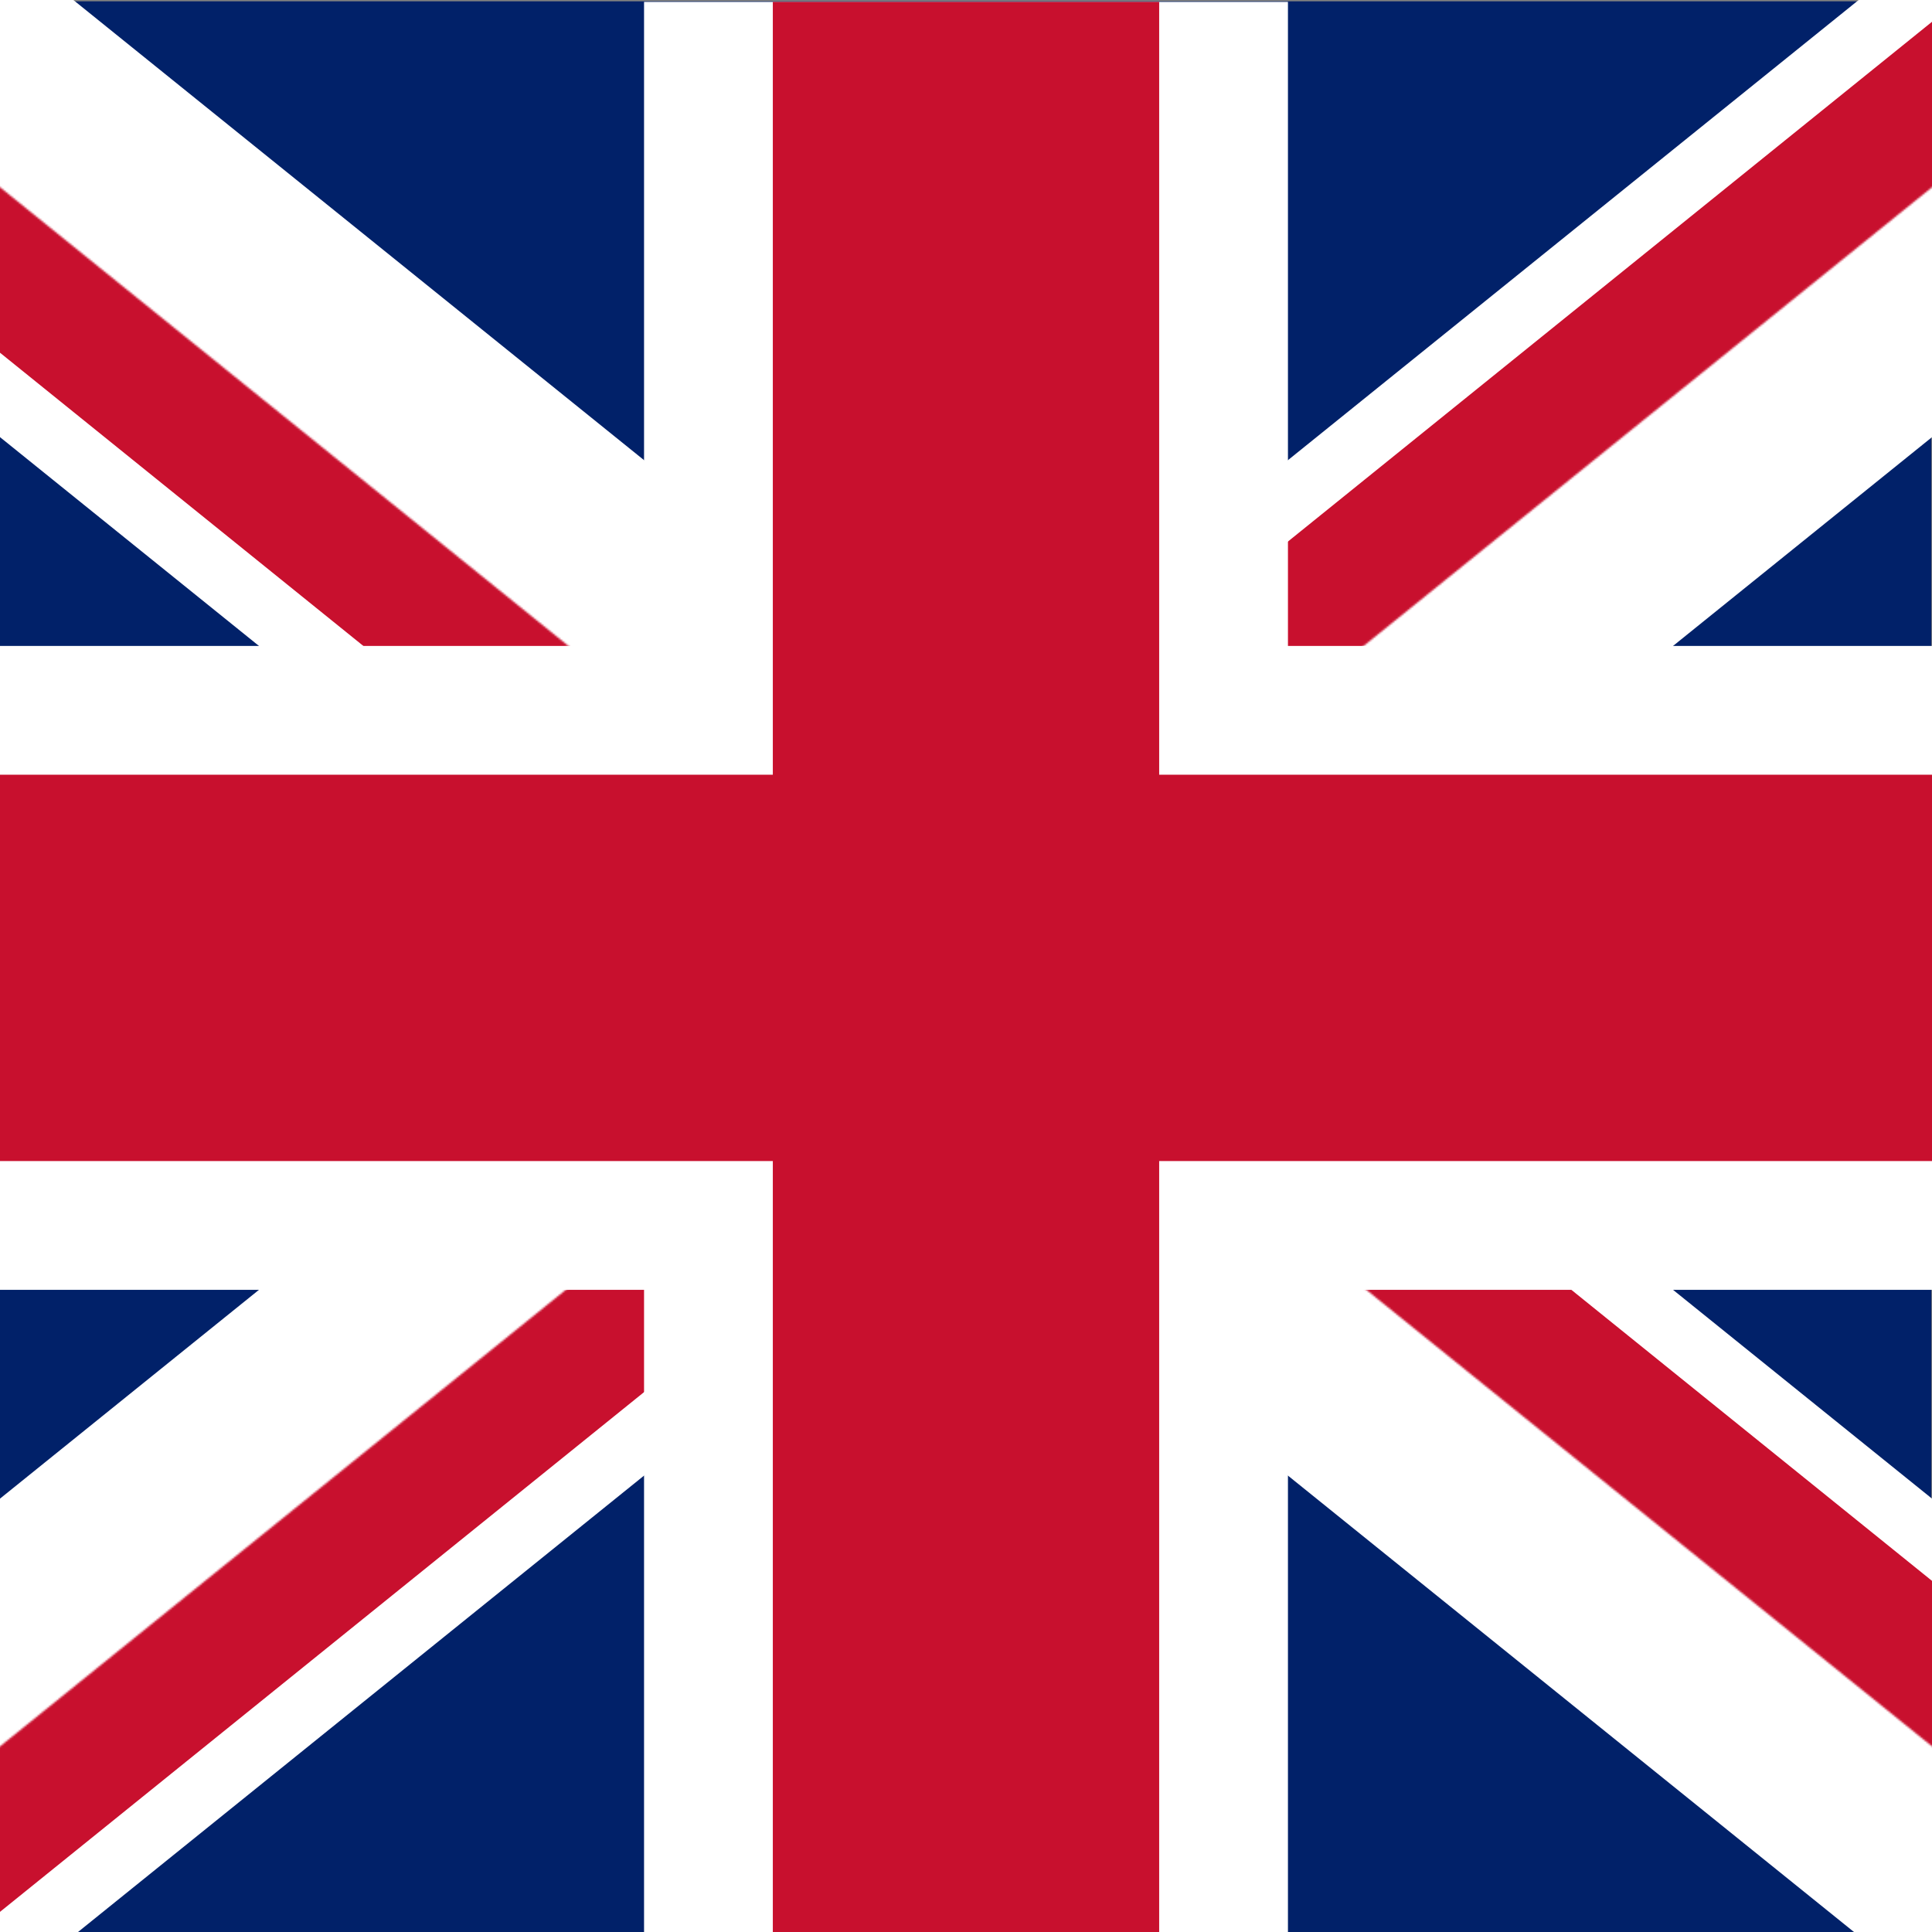
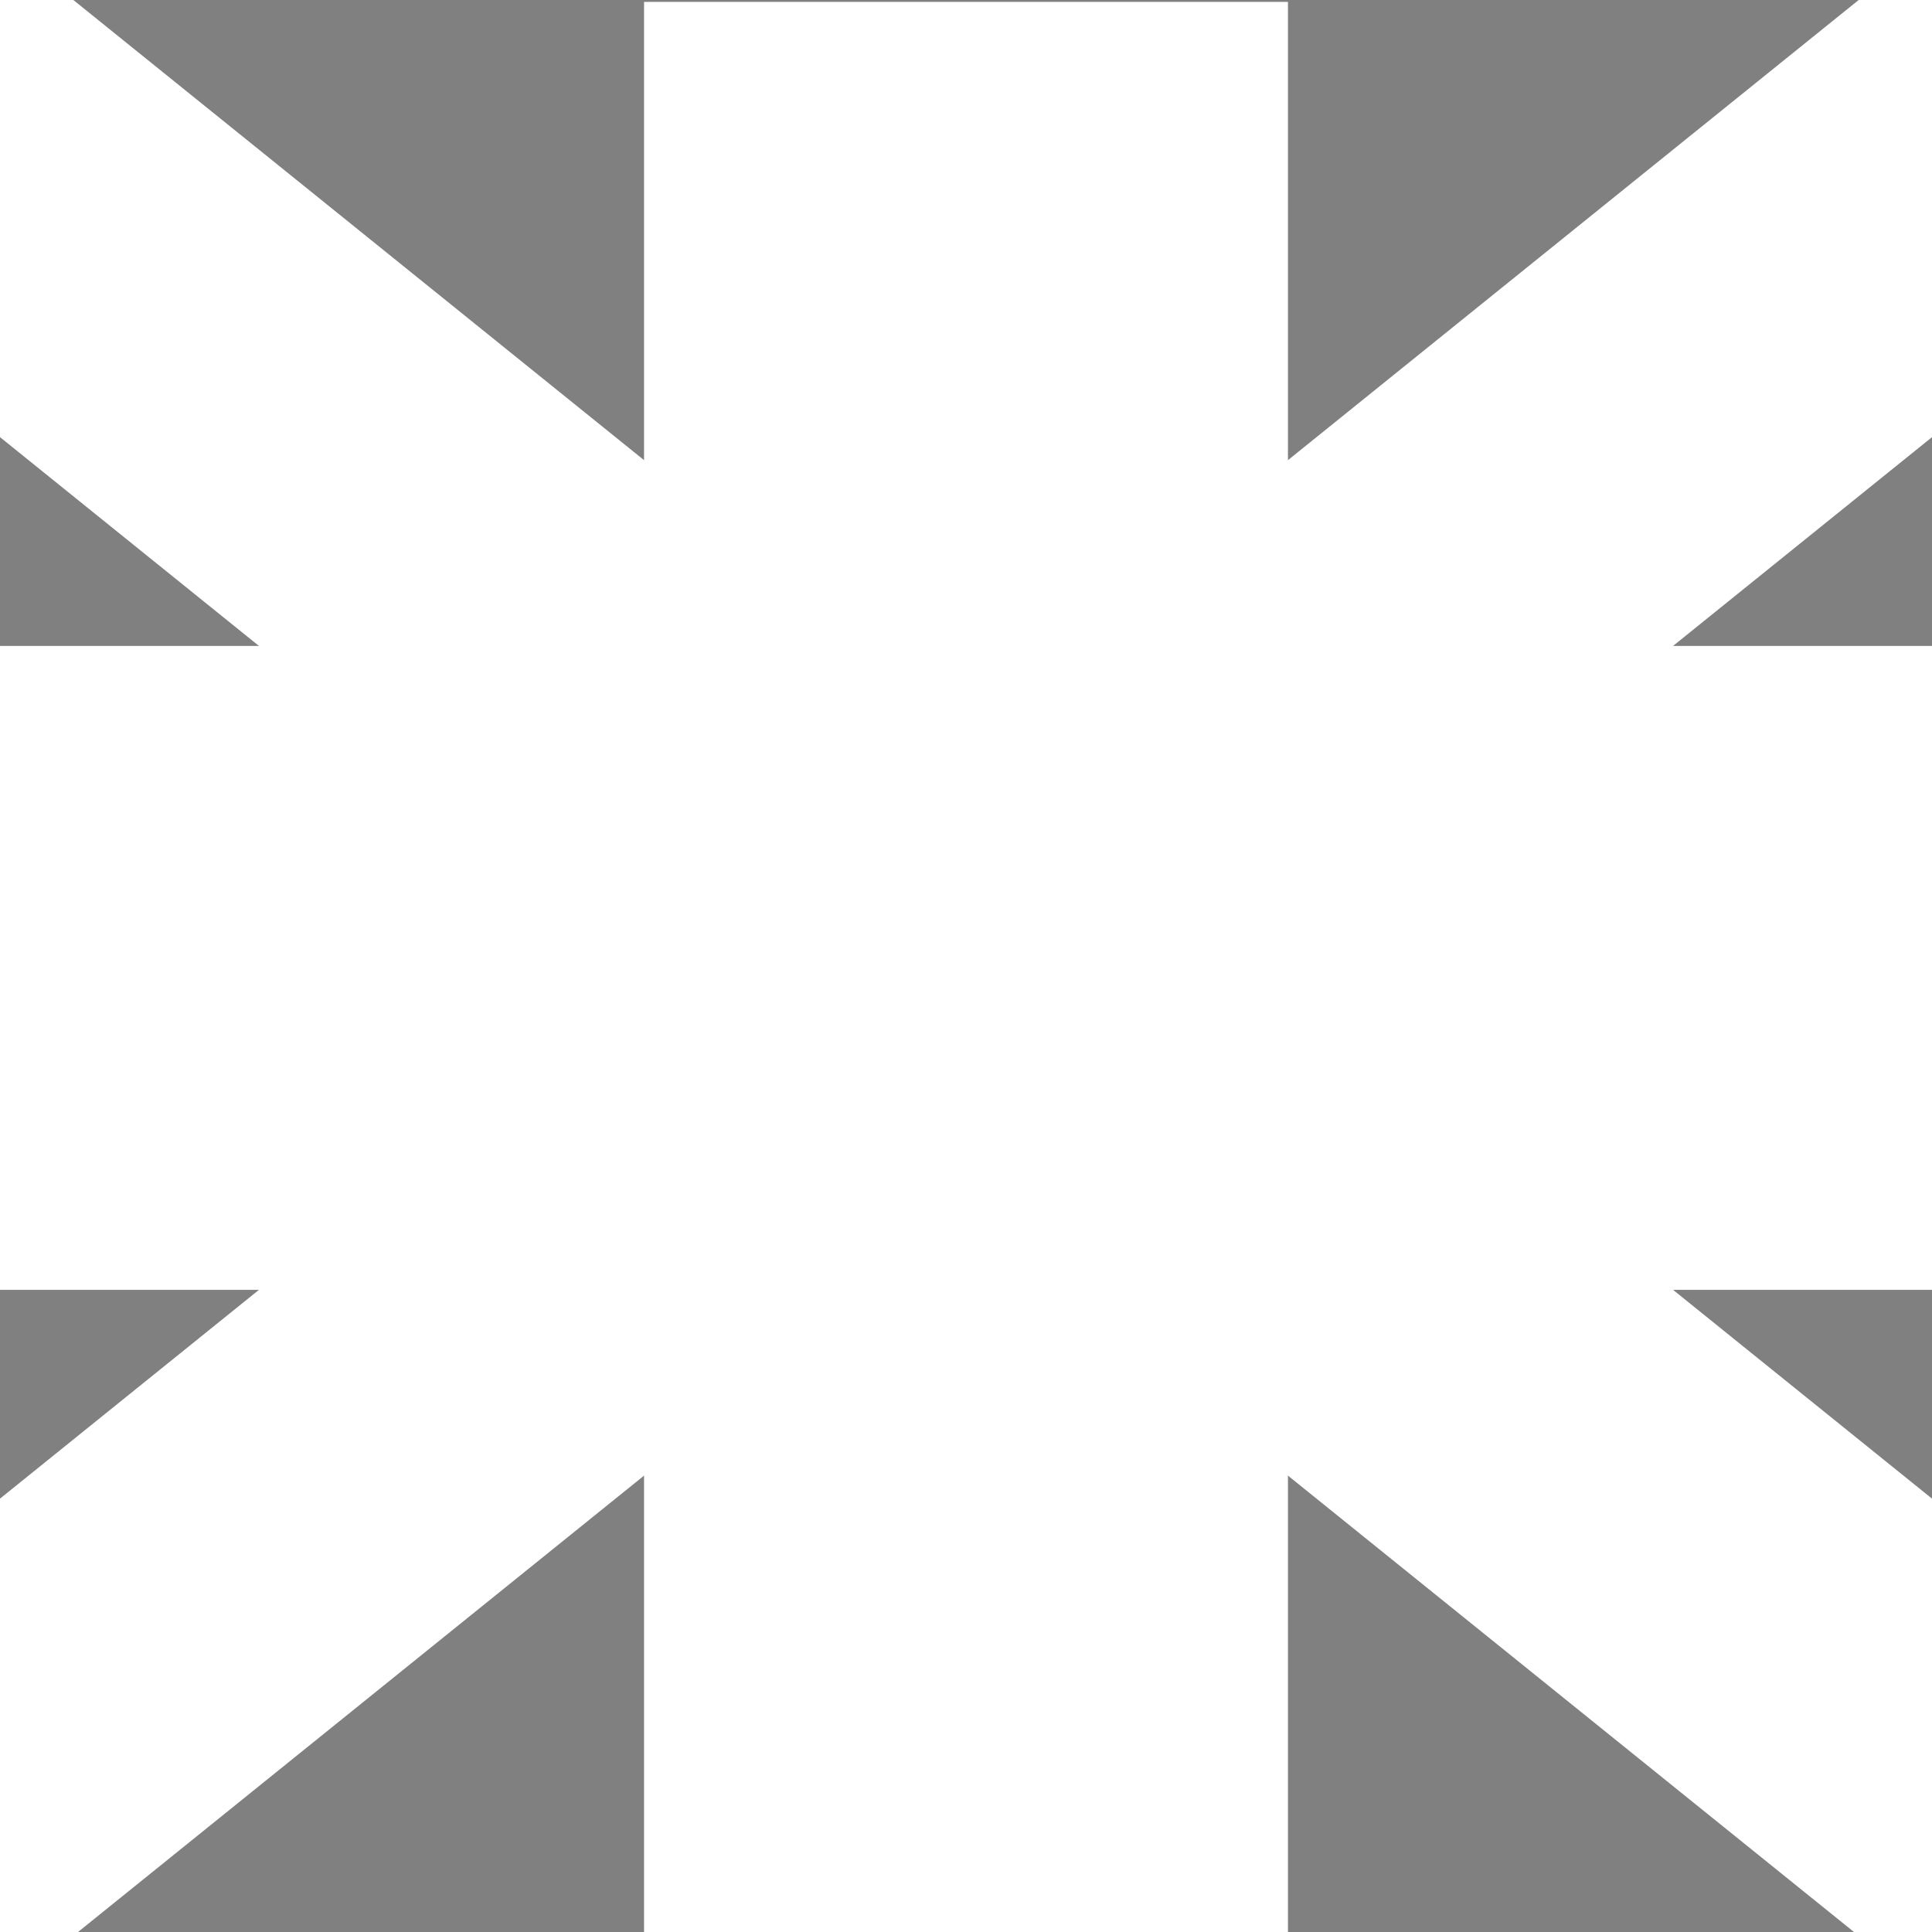
<svg xmlns="http://www.w3.org/2000/svg" width="1024" height="1024" viewBox="0 0 1024 1024" fill="none">
  <rect x="0" y="0" width="1024" height="1024" fill="#808080" stroke="none" />
  <g clip-path="url(#clip0_1425_4051)">
-     <path d="M-0.091 0.703V1024.86H1023.64V0.703H-0.091Z" fill="#012169" />
-     <path d="M-123 1L1147 1025ZM1147 1L-123 1025Z" fill="black" />
+     <path d="M-123 1L1147 1025ZL-123 1025Z" fill="black" />
    <path d="M-123 1L1147 1025M1147 1L-123 1025" stroke="white" stroke-width="204.768" />
    <mask id="mask0_1425_4051" style="mask-type:luminance" maskUnits="userSpaceOnUse" x="-123" y="-1" width="1270" height="1026">
-       <path d="M512.011 512.428H1147V1024.86L512.011 512.428ZM512.011 512.428V1024.86H-122.978L512.011 512.428ZM512.011 512.428H-122.978V-0.003L512.011 512.428ZM512.011 512.428V-0.003H1147L512.011 512.428Z" fill="white" />
-     </mask>
+       </mask>
    <g mask="url(#mask0_1425_4051)">
      <path d="M-122.978 -0.003L1147 1024.86ZM1147 -0.003L-122.978 1024.86Z" fill="black" />
      <path d="M-122.978 -0.003L1147 1024.86M1147 -0.003L-122.978 1024.86" stroke="#C8102E" stroke-width="136.512" />
    </g>
    <path d="M512 1V1025ZM-123 513H1147Z" fill="black" />
    <path d="M512 1V1025M-123 513H1147" stroke="white" stroke-width="341.28" />
    <path d="M512 1V1025ZM-123 513H1147Z" fill="black" />
-     <path d="M512 1V1025M-123 513H1147" stroke="#C8102E" stroke-width="204.768" />
  </g>
  <defs>
    <clipPath id="clip0_1425_4051">
      <rect width="1024" height="1024" fill="white" />
    </clipPath>
  </defs>
</svg>